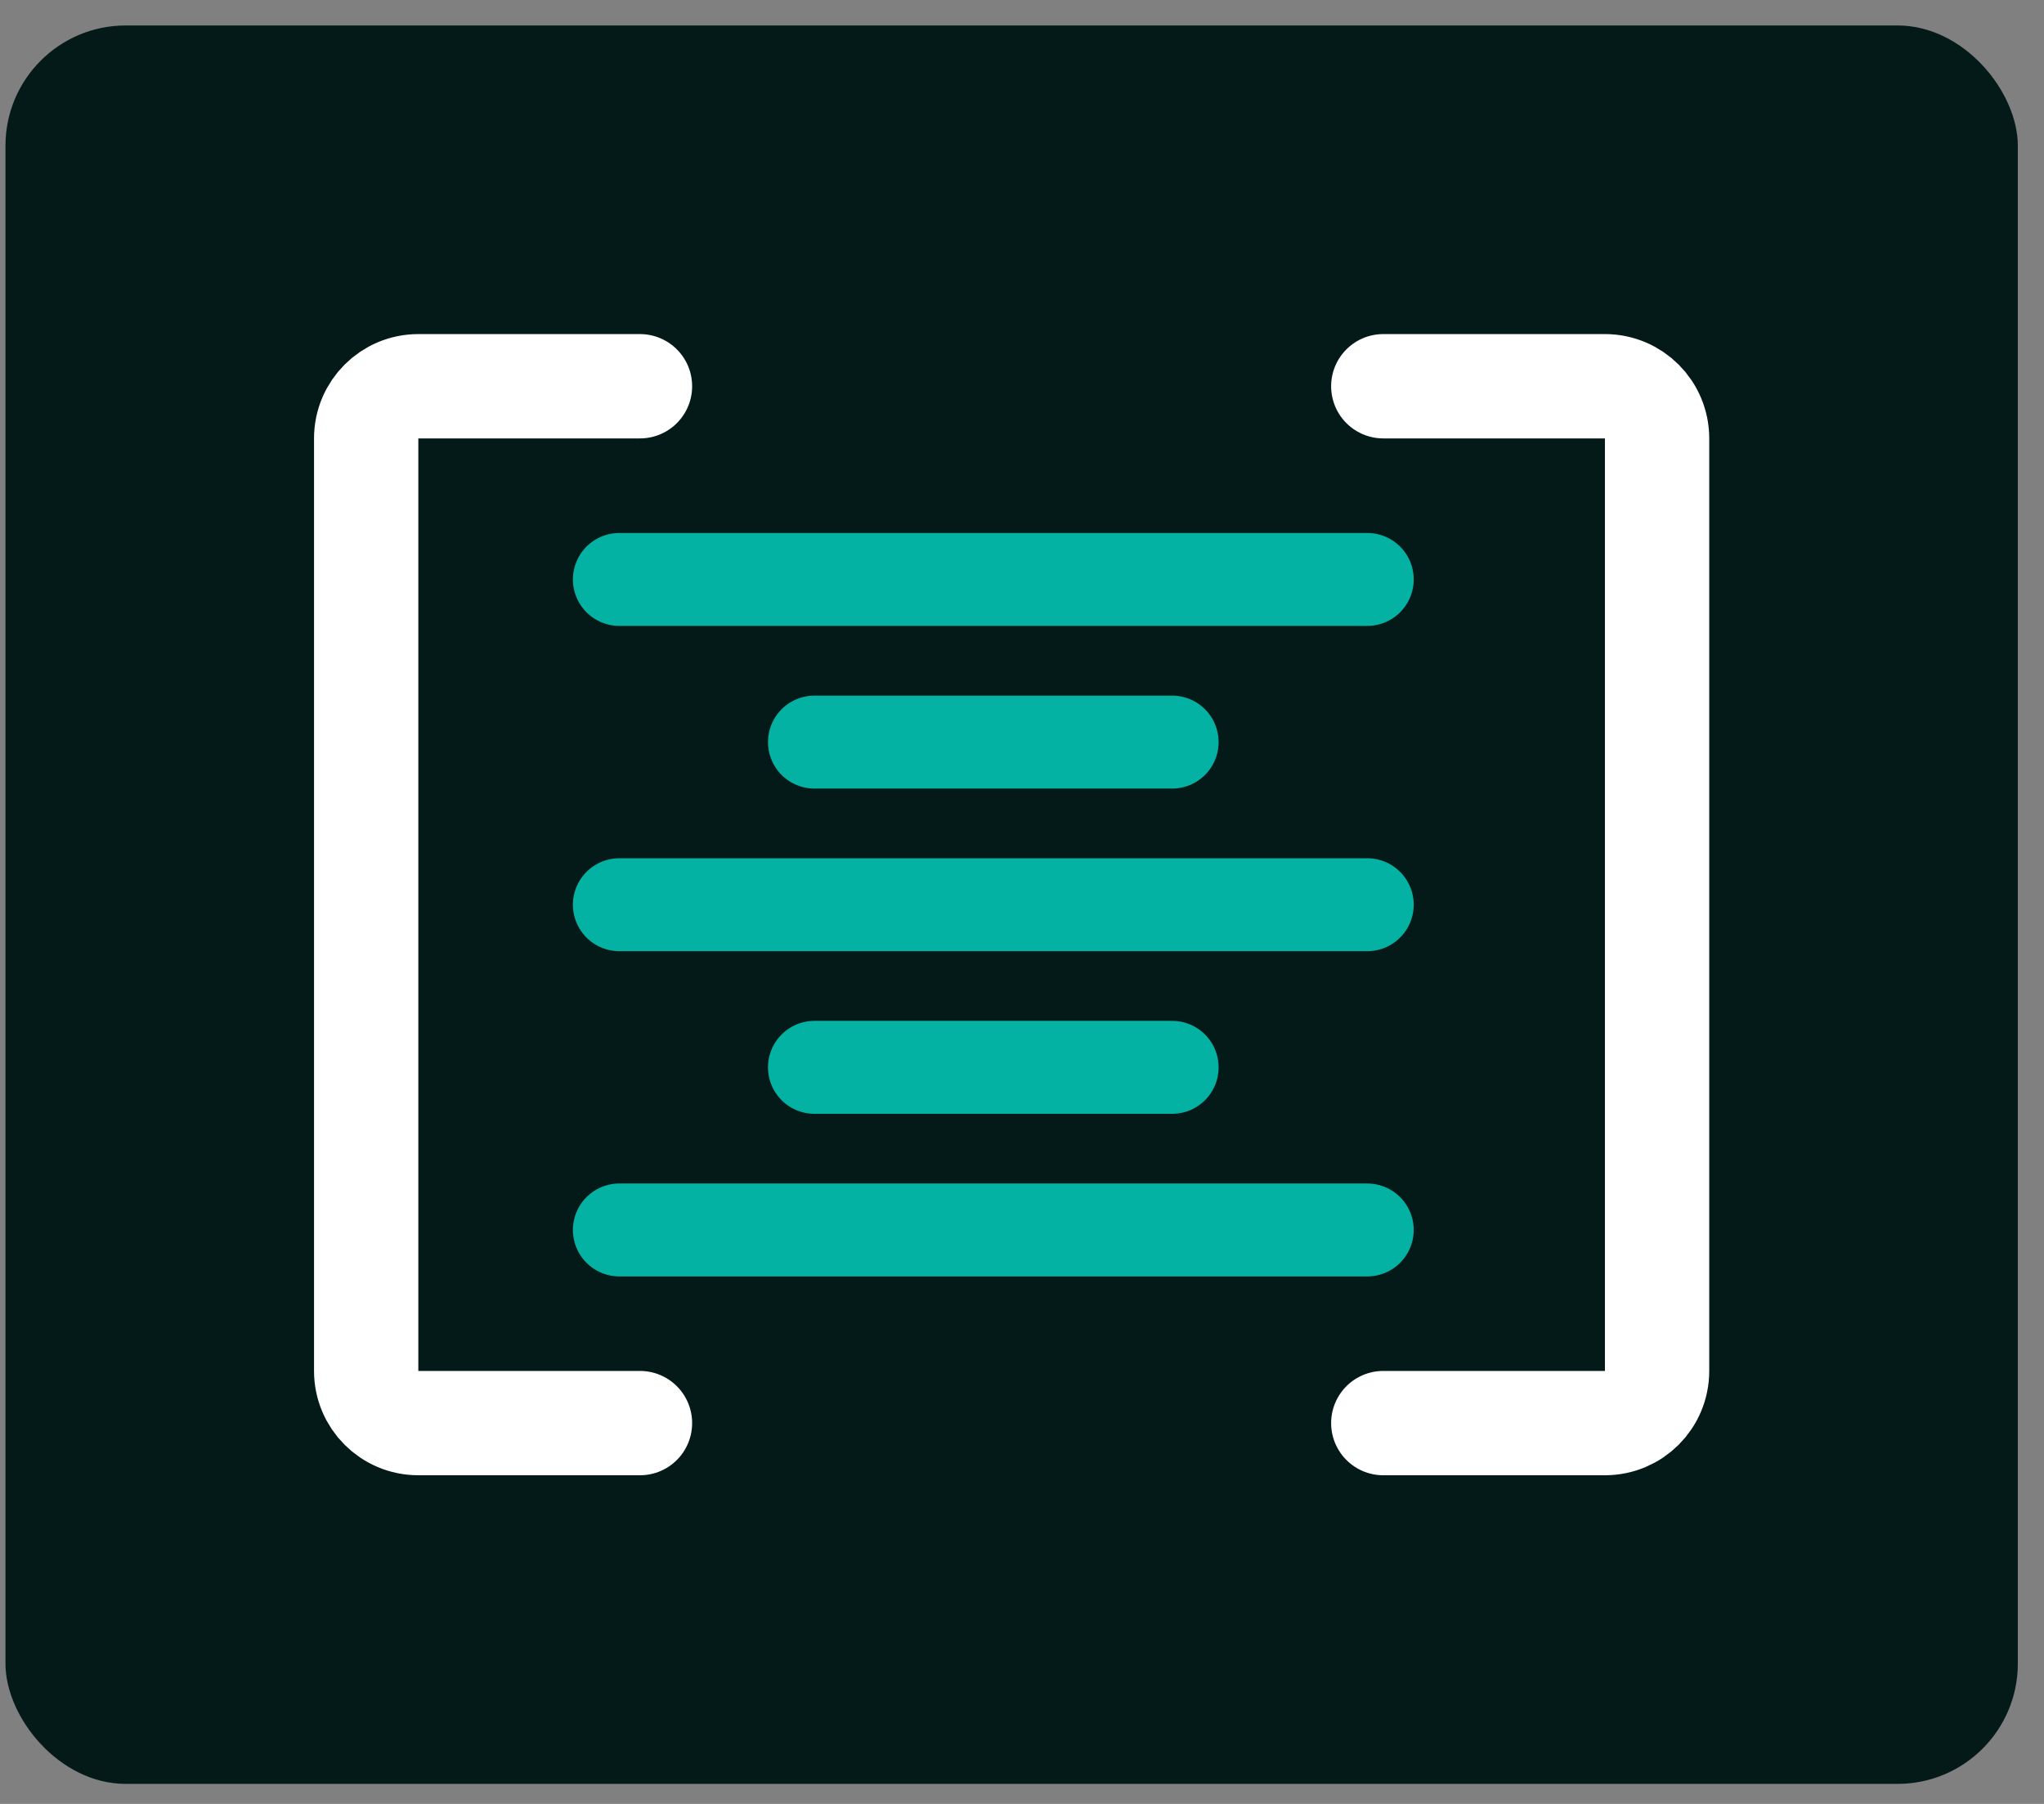
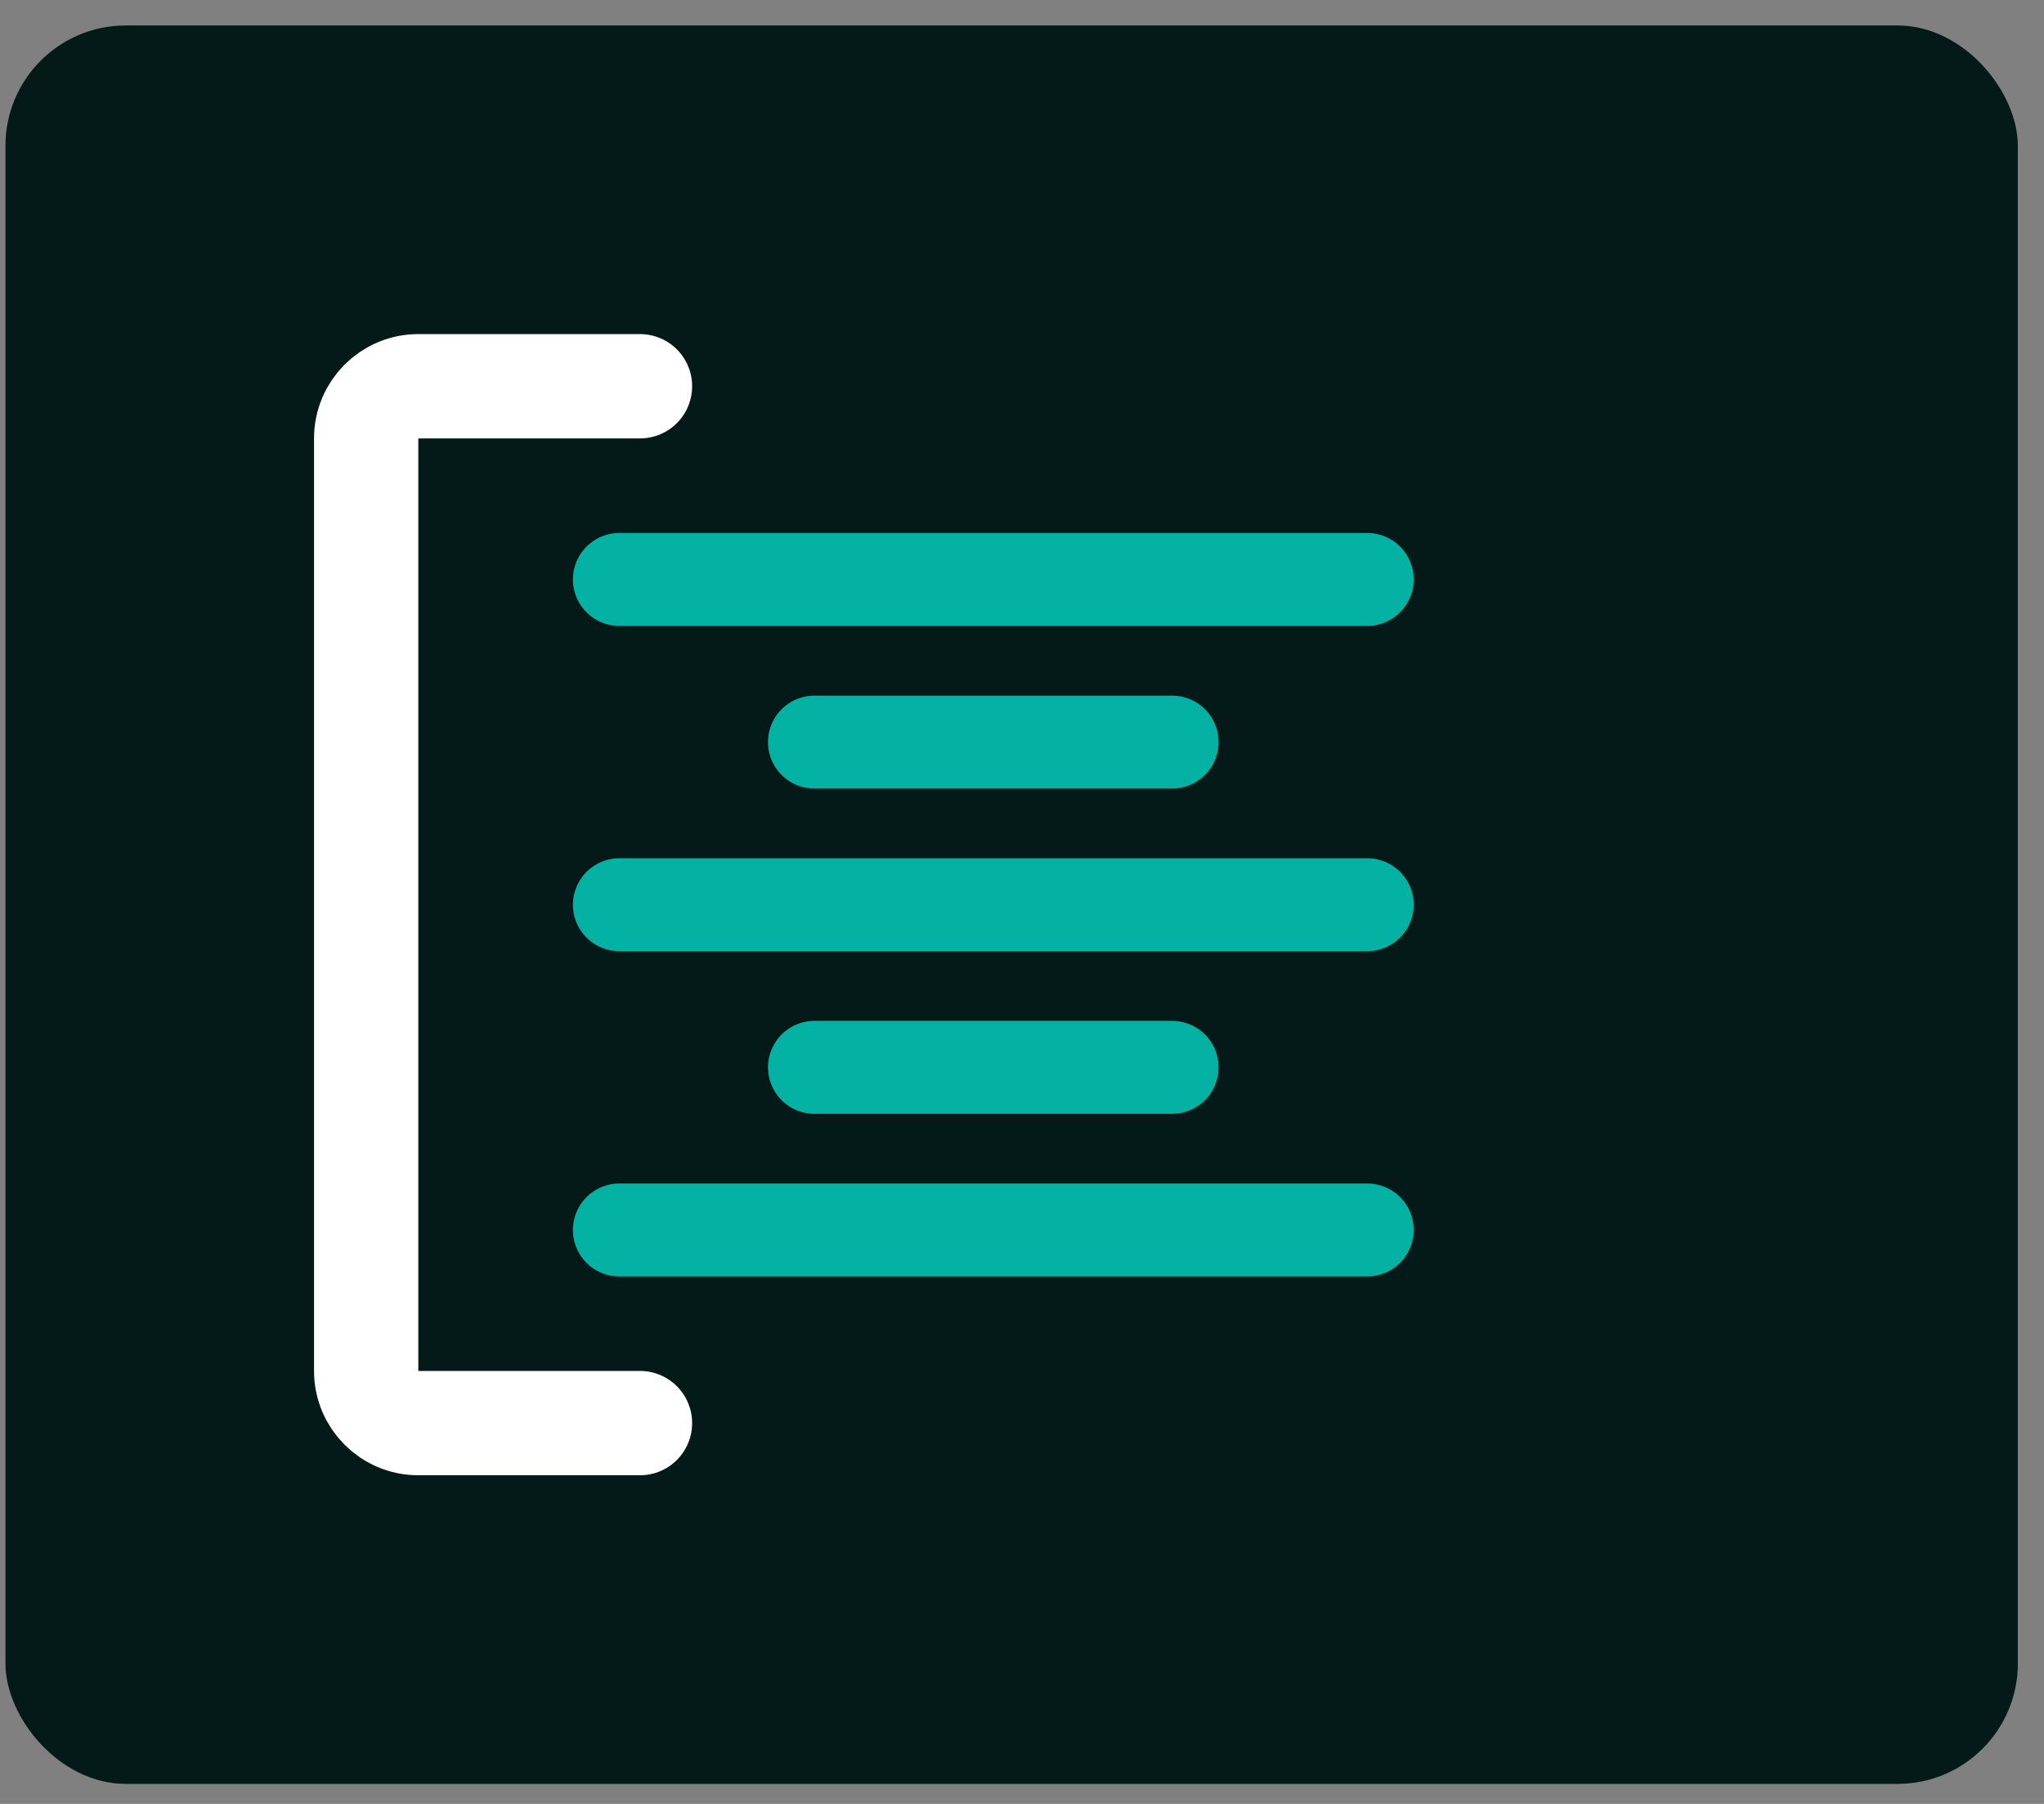
<svg xmlns="http://www.w3.org/2000/svg" width="68" height="60" viewBox="0 0 68 60" fill="none">
  <rect x="0" y="0" width="68" height="60" fill="#808080" stroke="none" />
  <rect x="0.182" y="0.847" width="66.947" height="58.487" rx="4" fill="#041A18" />
  <path d="M21.291 12.847H13.917C12.959 12.847 12.182 13.624 12.182 14.582V45.599C12.182 46.558 12.959 47.334 13.917 47.334H21.291" stroke="white" stroke-width="3.47" stroke-linecap="round" />
-   <path d="M46.019 12.847H53.393C54.352 12.847 55.128 13.624 55.128 14.582V45.599C55.128 46.558 54.352 47.334 53.393 47.334H46.019" stroke="white" stroke-width="3.47" stroke-linecap="round" />
  <path d="M20.605 19.273L45.486 19.273" stroke="#04B2A4" stroke-width="3.091" stroke-linecap="round" />
  <path d="M20.605 30.092L45.486 30.092" stroke="#04B2A4" stroke-width="3.091" stroke-linecap="round" />
  <path d="M20.605 40.91L45.486 40.91" stroke="#04B2A4" stroke-width="3.091" stroke-linecap="round" />
  <path d="M27.095 24.683H38.995" stroke="#04B2A4" stroke-width="3.091" stroke-linecap="round" />
  <path d="M27.095 35.501H38.995" stroke="#04B2A4" stroke-width="3.091" stroke-linecap="round" />
</svg>